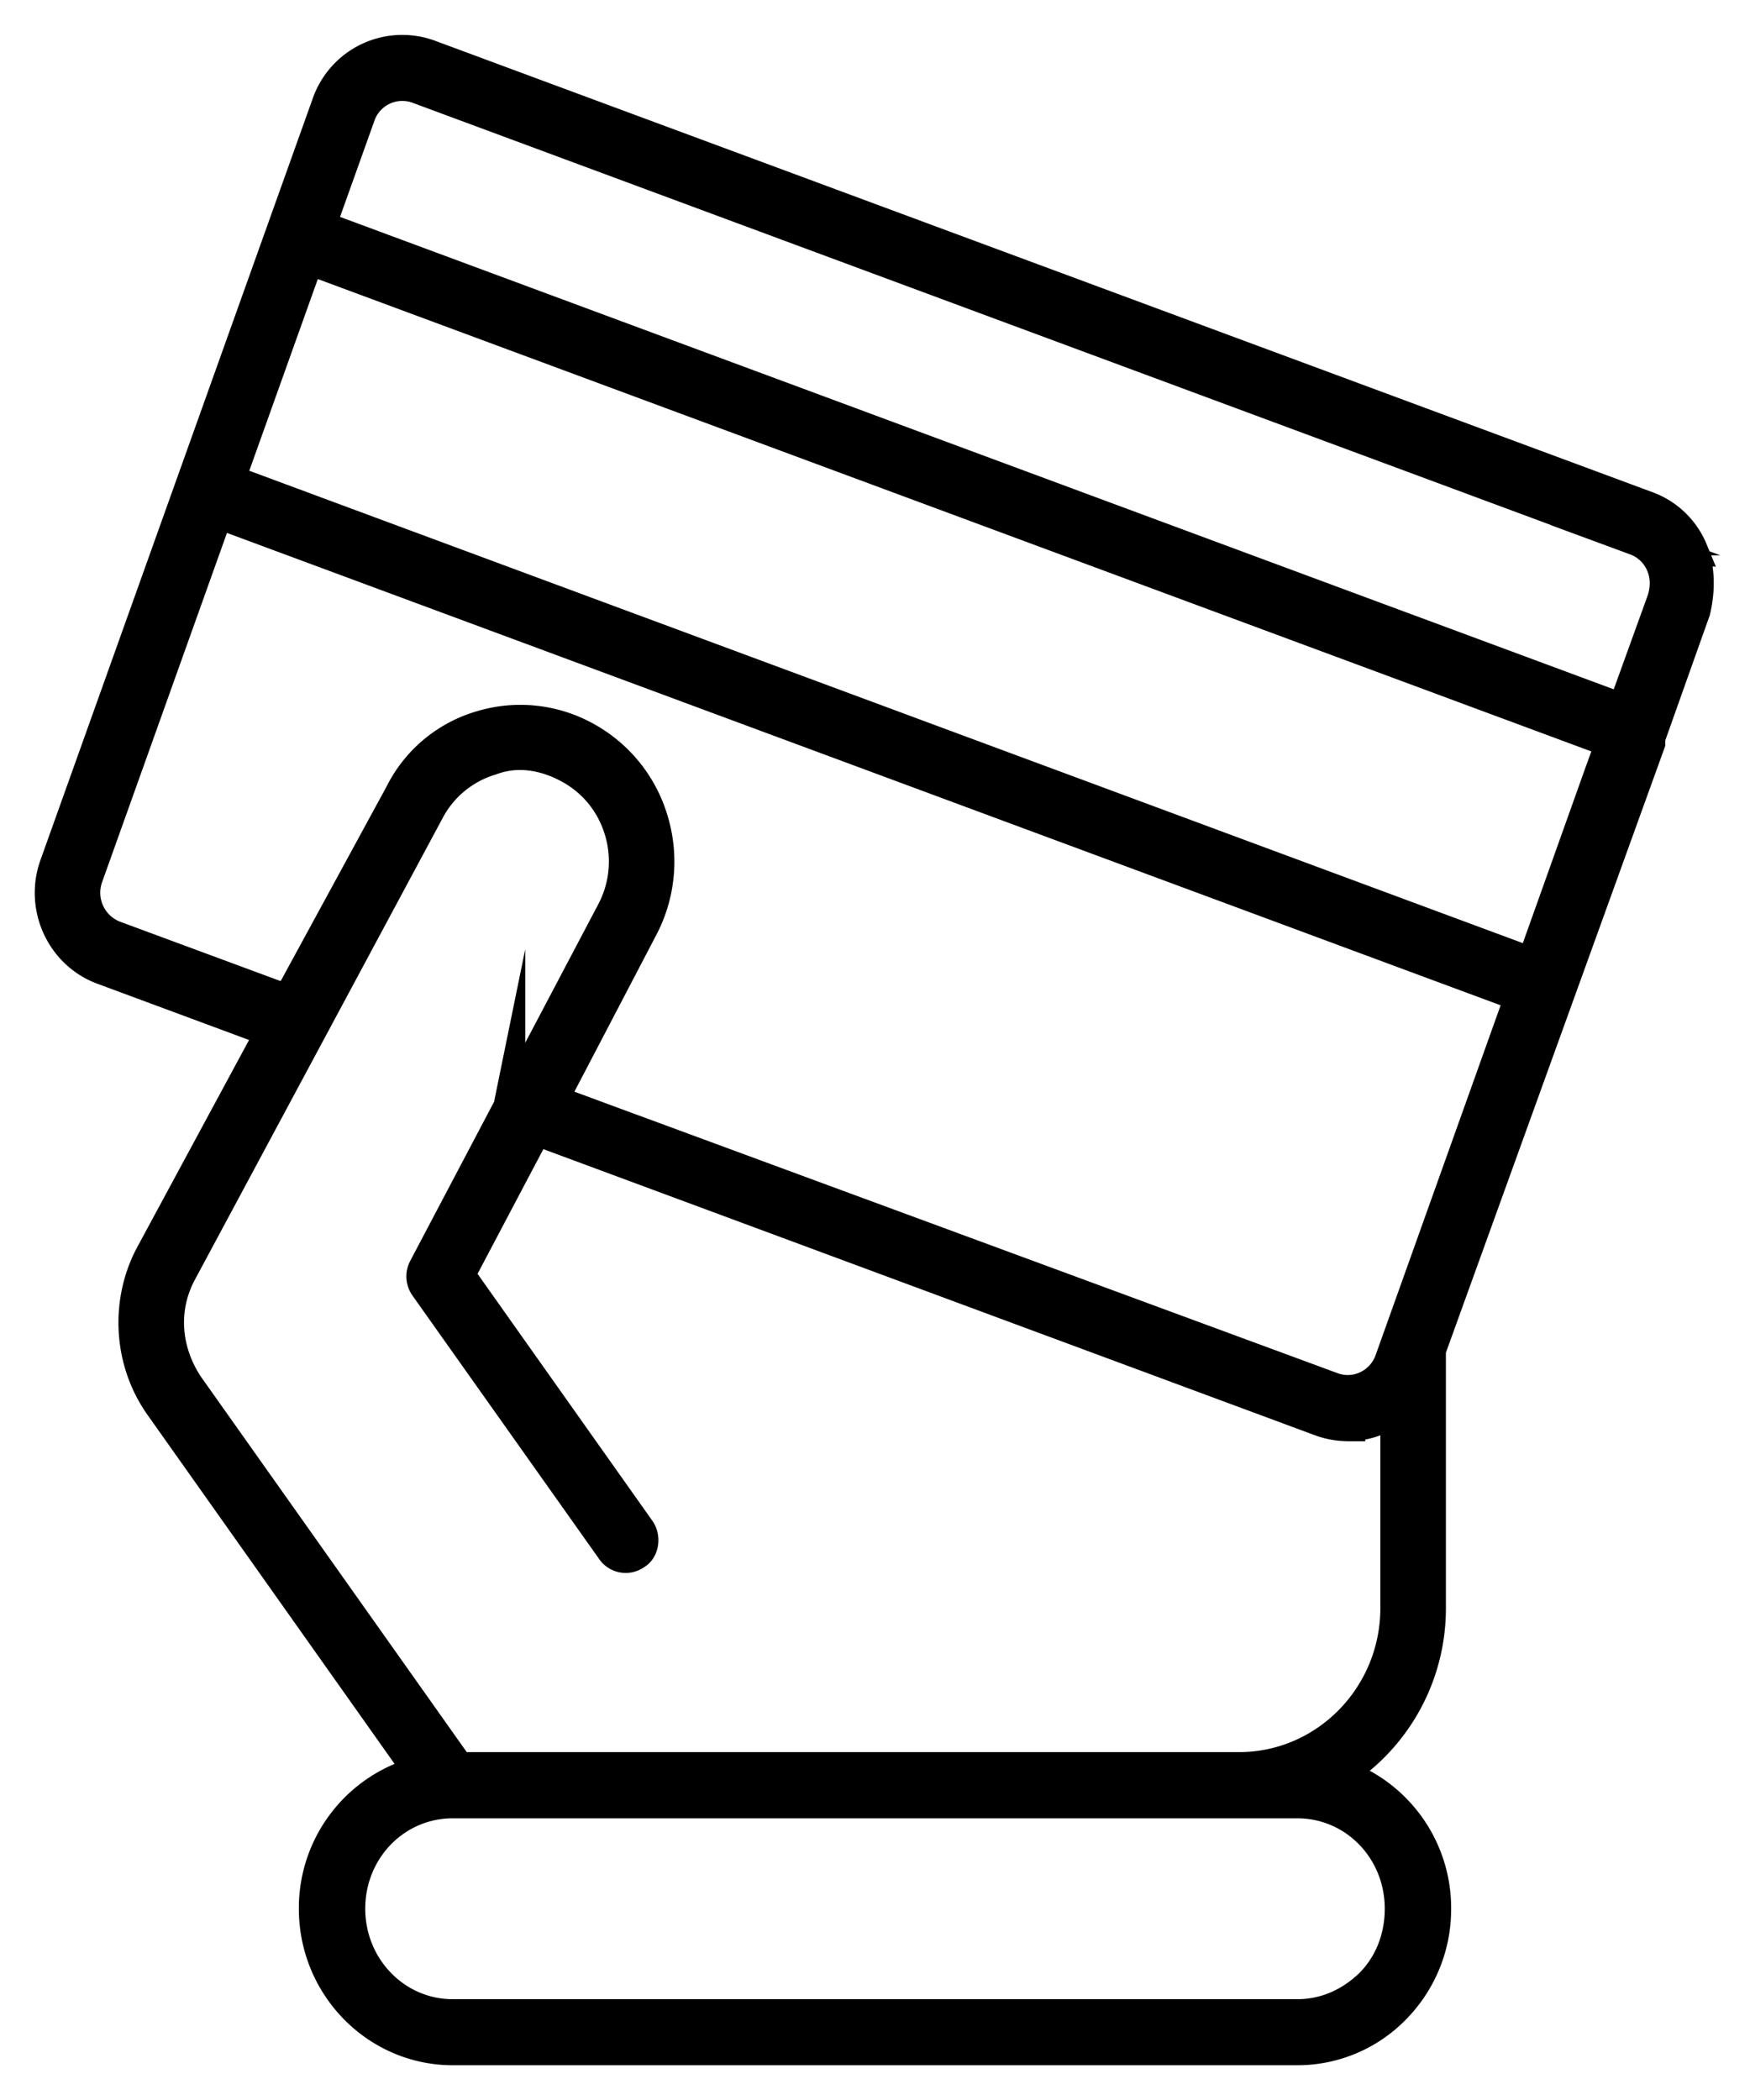
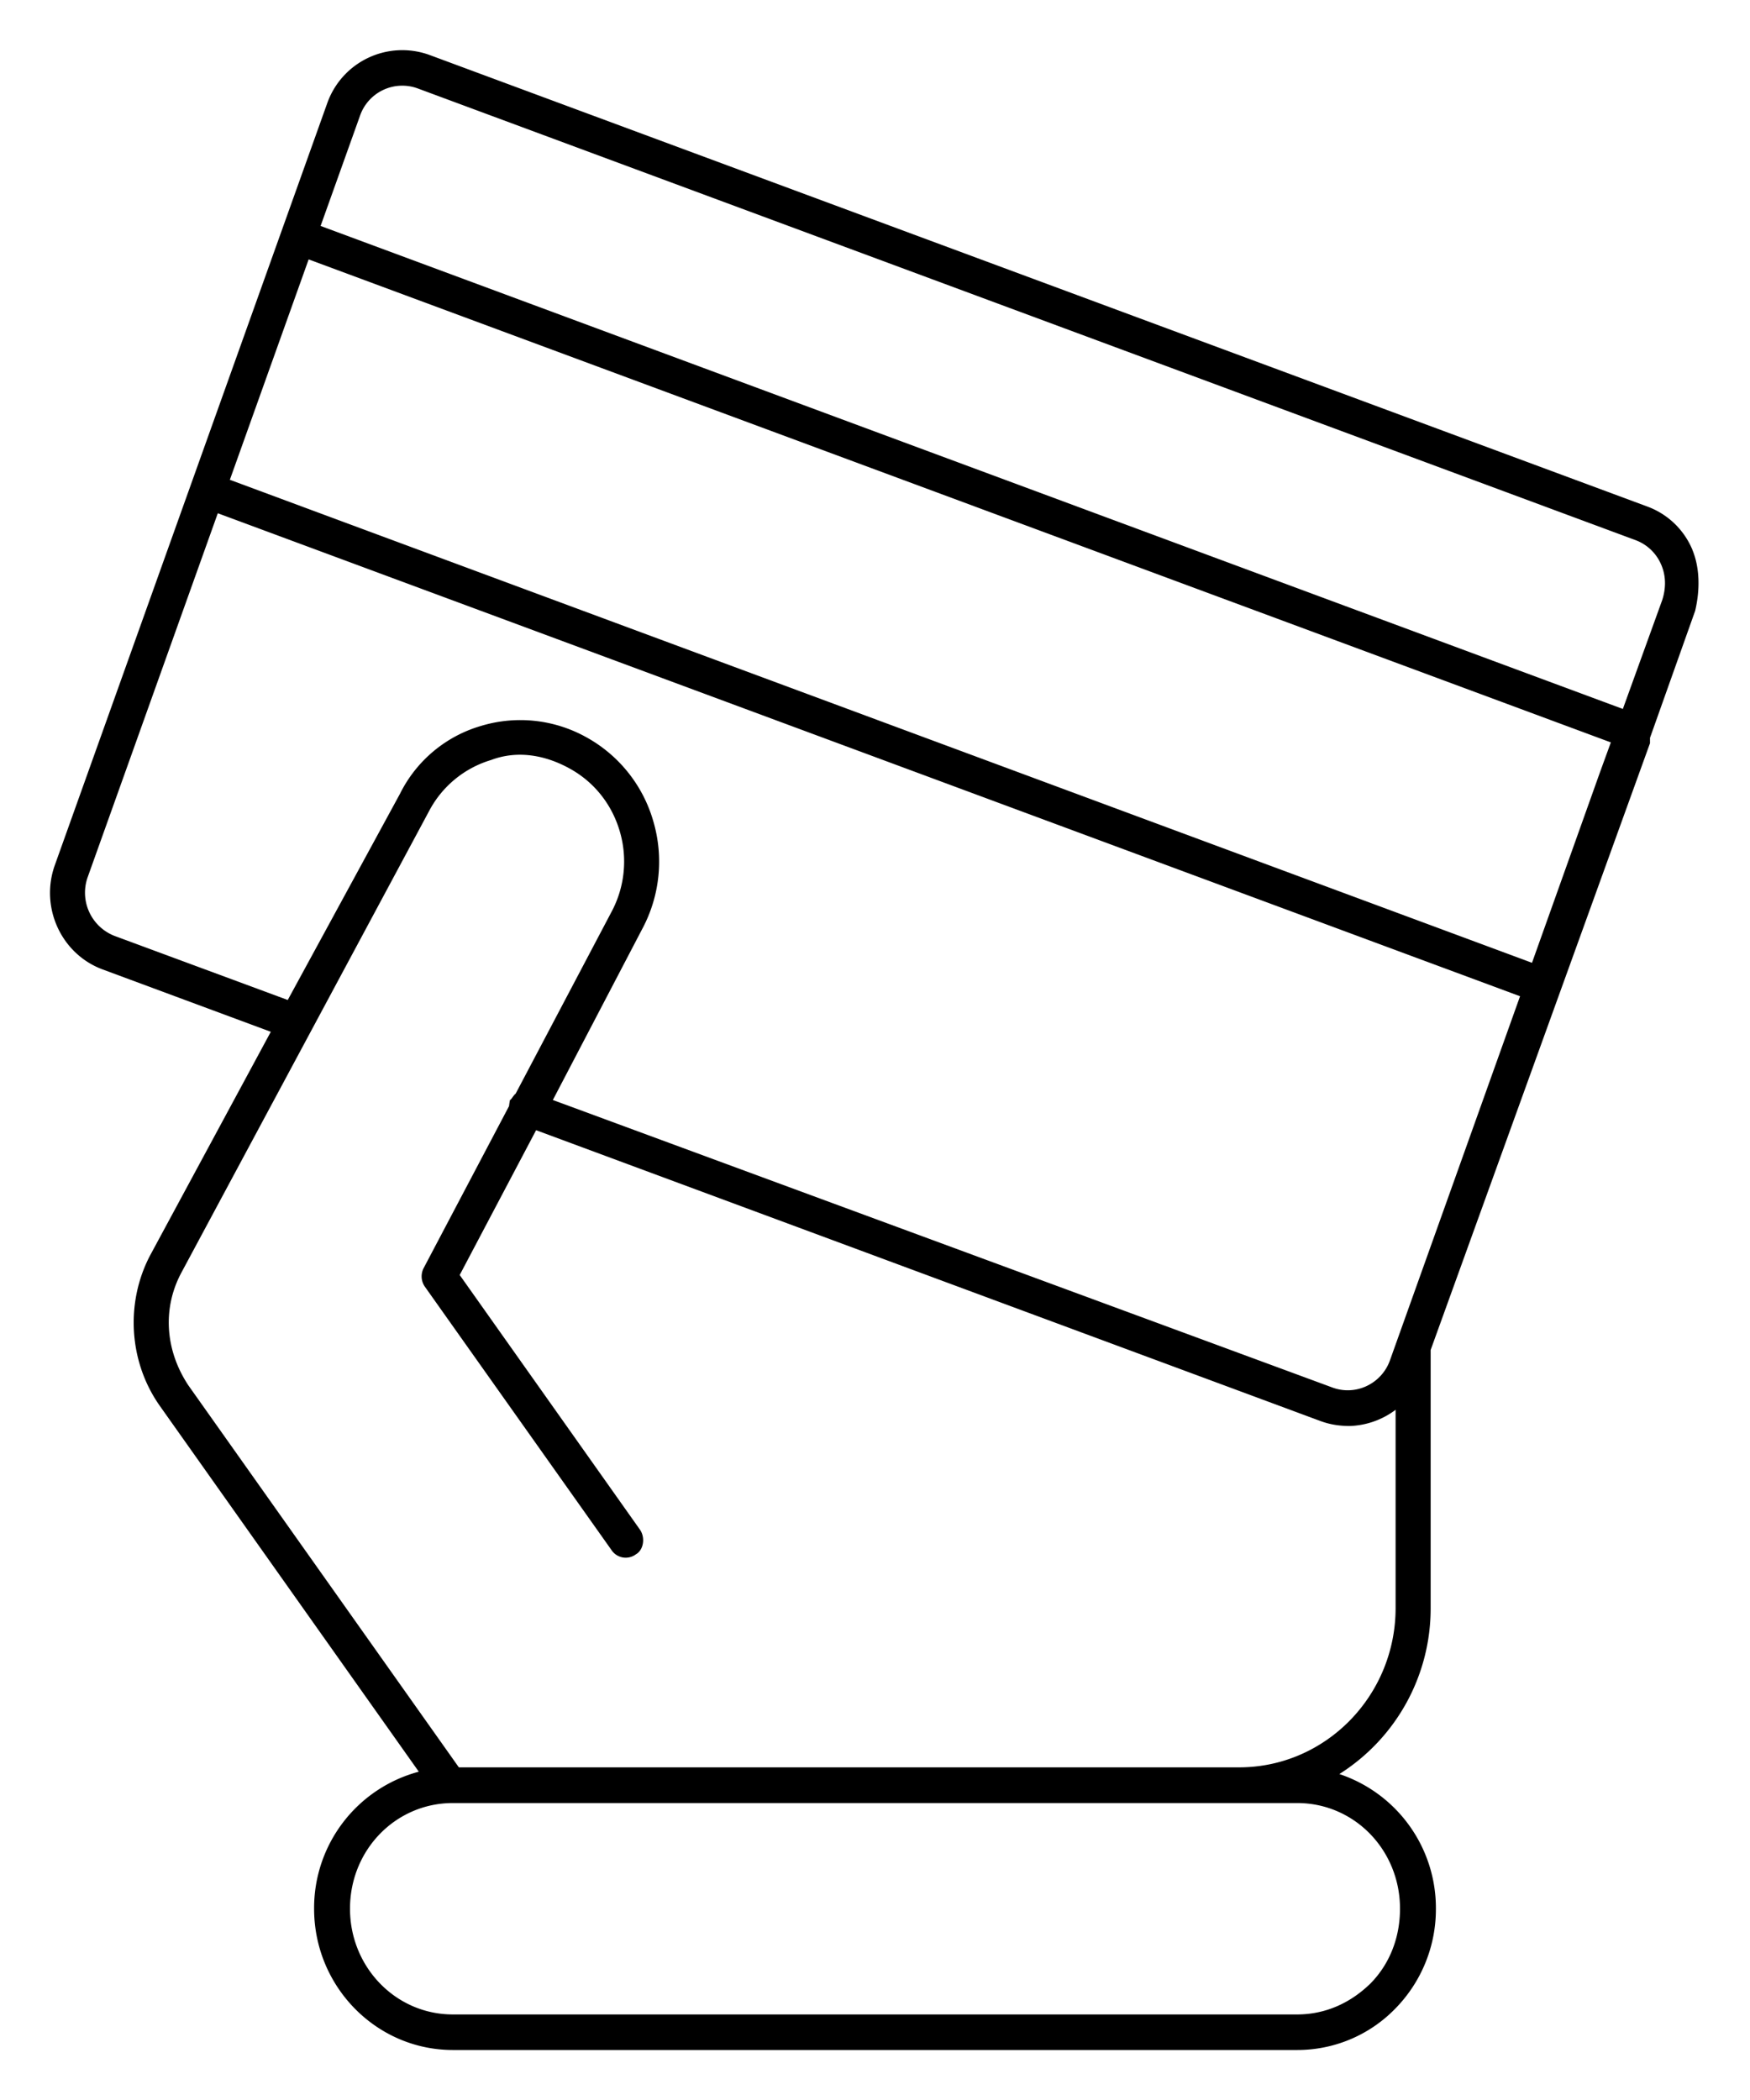
<svg xmlns="http://www.w3.org/2000/svg" width="35" height="42" viewBox="0 0 35 42">
  <g>
    <g>
      <g>
        <path d="M33.245 12l-.788 2.179-26.045-9.66.788-2.204a.895.895 0 0 1 1.153-.547l24.356 9.034a.896.896 0 0 1 .506.471c.102.222.112.47.03.727zM32 15.444l-1.36 3.812-26.043-9.66 1.576-4.408 26.044 9.66zm-4.2 11.76a.9.9 0 0 1-.466.516.882.882 0 0 1-.687.03L11.057 22l1.784-3.414a2.854 2.854 0 0 0 .228-2.151 2.8 2.8 0 0 0-1.333-1.685 2.712 2.712 0 0 0-2.111-.233A2.63 2.63 0 0 0 8 15.875L5.755 20 2.29 18.718a.928.928 0 0 1-.537-1.173l2.603-7.28 26.045 9.66zm-3.017 8.143H9.177l-5.412-7.643c-.464-.704-.518-1.54-.138-2.25l4.957-9.237A2.071 2.071 0 0 1 9.822 15.2c.532-.201 1.092-.097 1.579.175.487.27.841.718.997 1.26a2.135 2.135 0 0 1-.172 1.61l-1.913 3.628c-.05.04-.09.126-.113.126a1.277 1.277 0 0 0-.019.123L8.474 25.36a.36.36 0 0 0 .025.376L12.229 31a.341.341 0 0 0 .488.087c.157-.087.193-.338.08-.497L9.194 25.5l1.528-2.896 15.685 5.816c.179.066.364.1.593.1a1.615 1.615 0 0 0 .912-.324v3.964c0 1.757-1.404 3.187-3.13 3.187zM28 38.174c0 .565-.198 1.096-.59 1.495-.41.4-.913.62-1.468.62H9.057c-1.145 0-2.057-.95-2.057-2.115 0-1.174.912-2.113 2.057-2.113h16.885C27.087 36.06 28 37 28 38.174zM33.85 11a1.559 1.559 0 0 0-.903-.869L8.592 1.1a1.592 1.592 0 0 0-2.05.972l-5.445 15.23c-.302.843.127 1.779.954 2.086l3.365 1.248L3 25.112c-.496.949-.423 2.13.198 3.008l5.178 7.314a2.822 2.822 0 0 0-2.094 2.74C6.282 39.732 7.527 41 9.057 41h16.886a2.73 2.73 0 0 0 1.962-.827 2.835 2.835 0 0 0 .813-2 2.826 2.826 0 0 0-1.931-2.692 3.916 3.916 0 0 0 1.826-3.322V27L33 14.864v-.107l.903-2.54c.097-.409.097-.85-.054-1.217z" />
-         <path fill="none" stroke="#000" stroke-miterlimit="20" stroke-width=".61" d="M33.245 12l-.788 2.179-26.045-9.66.788-2.204a.895.895 0 0 1 1.153-.547l24.356 9.034a.896.896 0 0 1 .506.471c.102.222.112.47.03.727zM32 15.444l-1.36 3.812-26.043-9.66 1.576-4.408 26.044 9.66zm-4.2 11.76a.9.9 0 0 1-.466.516.882.882 0 0 1-.687.03L11.057 22l1.784-3.414a2.854 2.854 0 0 0 .228-2.151 2.8 2.8 0 0 0-1.333-1.685 2.712 2.712 0 0 0-2.111-.233A2.63 2.63 0 0 0 8 15.875L5.755 20 2.29 18.718a.928.928 0 0 1-.537-1.173l2.603-7.28 26.045 9.66zm-3.017 8.143H9.177l-5.412-7.643c-.464-.704-.518-1.54-.138-2.25l4.957-9.237A2.071 2.071 0 0 1 9.822 15.2c.532-.201 1.092-.097 1.579.175.487.27.841.718.997 1.26a2.135 2.135 0 0 1-.172 1.61l-1.913 3.628c-.05.04-.09.126-.113.126a1.277 1.277 0 0 0-.019.123L8.474 25.36a.36.36 0 0 0 .025.376L12.229 31a.341.341 0 0 0 .488.087c.157-.087.193-.338.08-.497L9.194 25.5l1.528-2.896 15.685 5.816c.179.066.364.1.593.1a1.615 1.615 0 0 0 .912-.324v3.964c0 1.757-1.404 3.187-3.13 3.187zM28 38.174c0 .565-.198 1.096-.59 1.495-.41.4-.913.62-1.468.62H9.057c-1.145 0-2.057-.95-2.057-2.115 0-1.174.912-2.113 2.057-2.113h16.885C27.087 36.06 28 37 28 38.174zM33.85 11a1.559 1.559 0 0 0-.903-.869L8.592 1.1a1.592 1.592 0 0 0-2.05.972l-5.445 15.23c-.302.843.127 1.779.954 2.086l3.365 1.248L3 25.112c-.496.949-.423 2.13.198 3.008l5.178 7.314a2.822 2.822 0 0 0-2.094 2.74C6.282 39.732 7.527 41 9.057 41h16.886a2.73 2.73 0 0 0 1.962-.827 2.835 2.835 0 0 0 .813-2 2.826 2.826 0 0 0-1.931-2.692 3.916 3.916 0 0 0 1.826-3.322V27L33 14.864v-.107l.903-2.54c.097-.409.097-.85-.054-1.217z" />
      </g>
    </g>
  </g>
</svg>